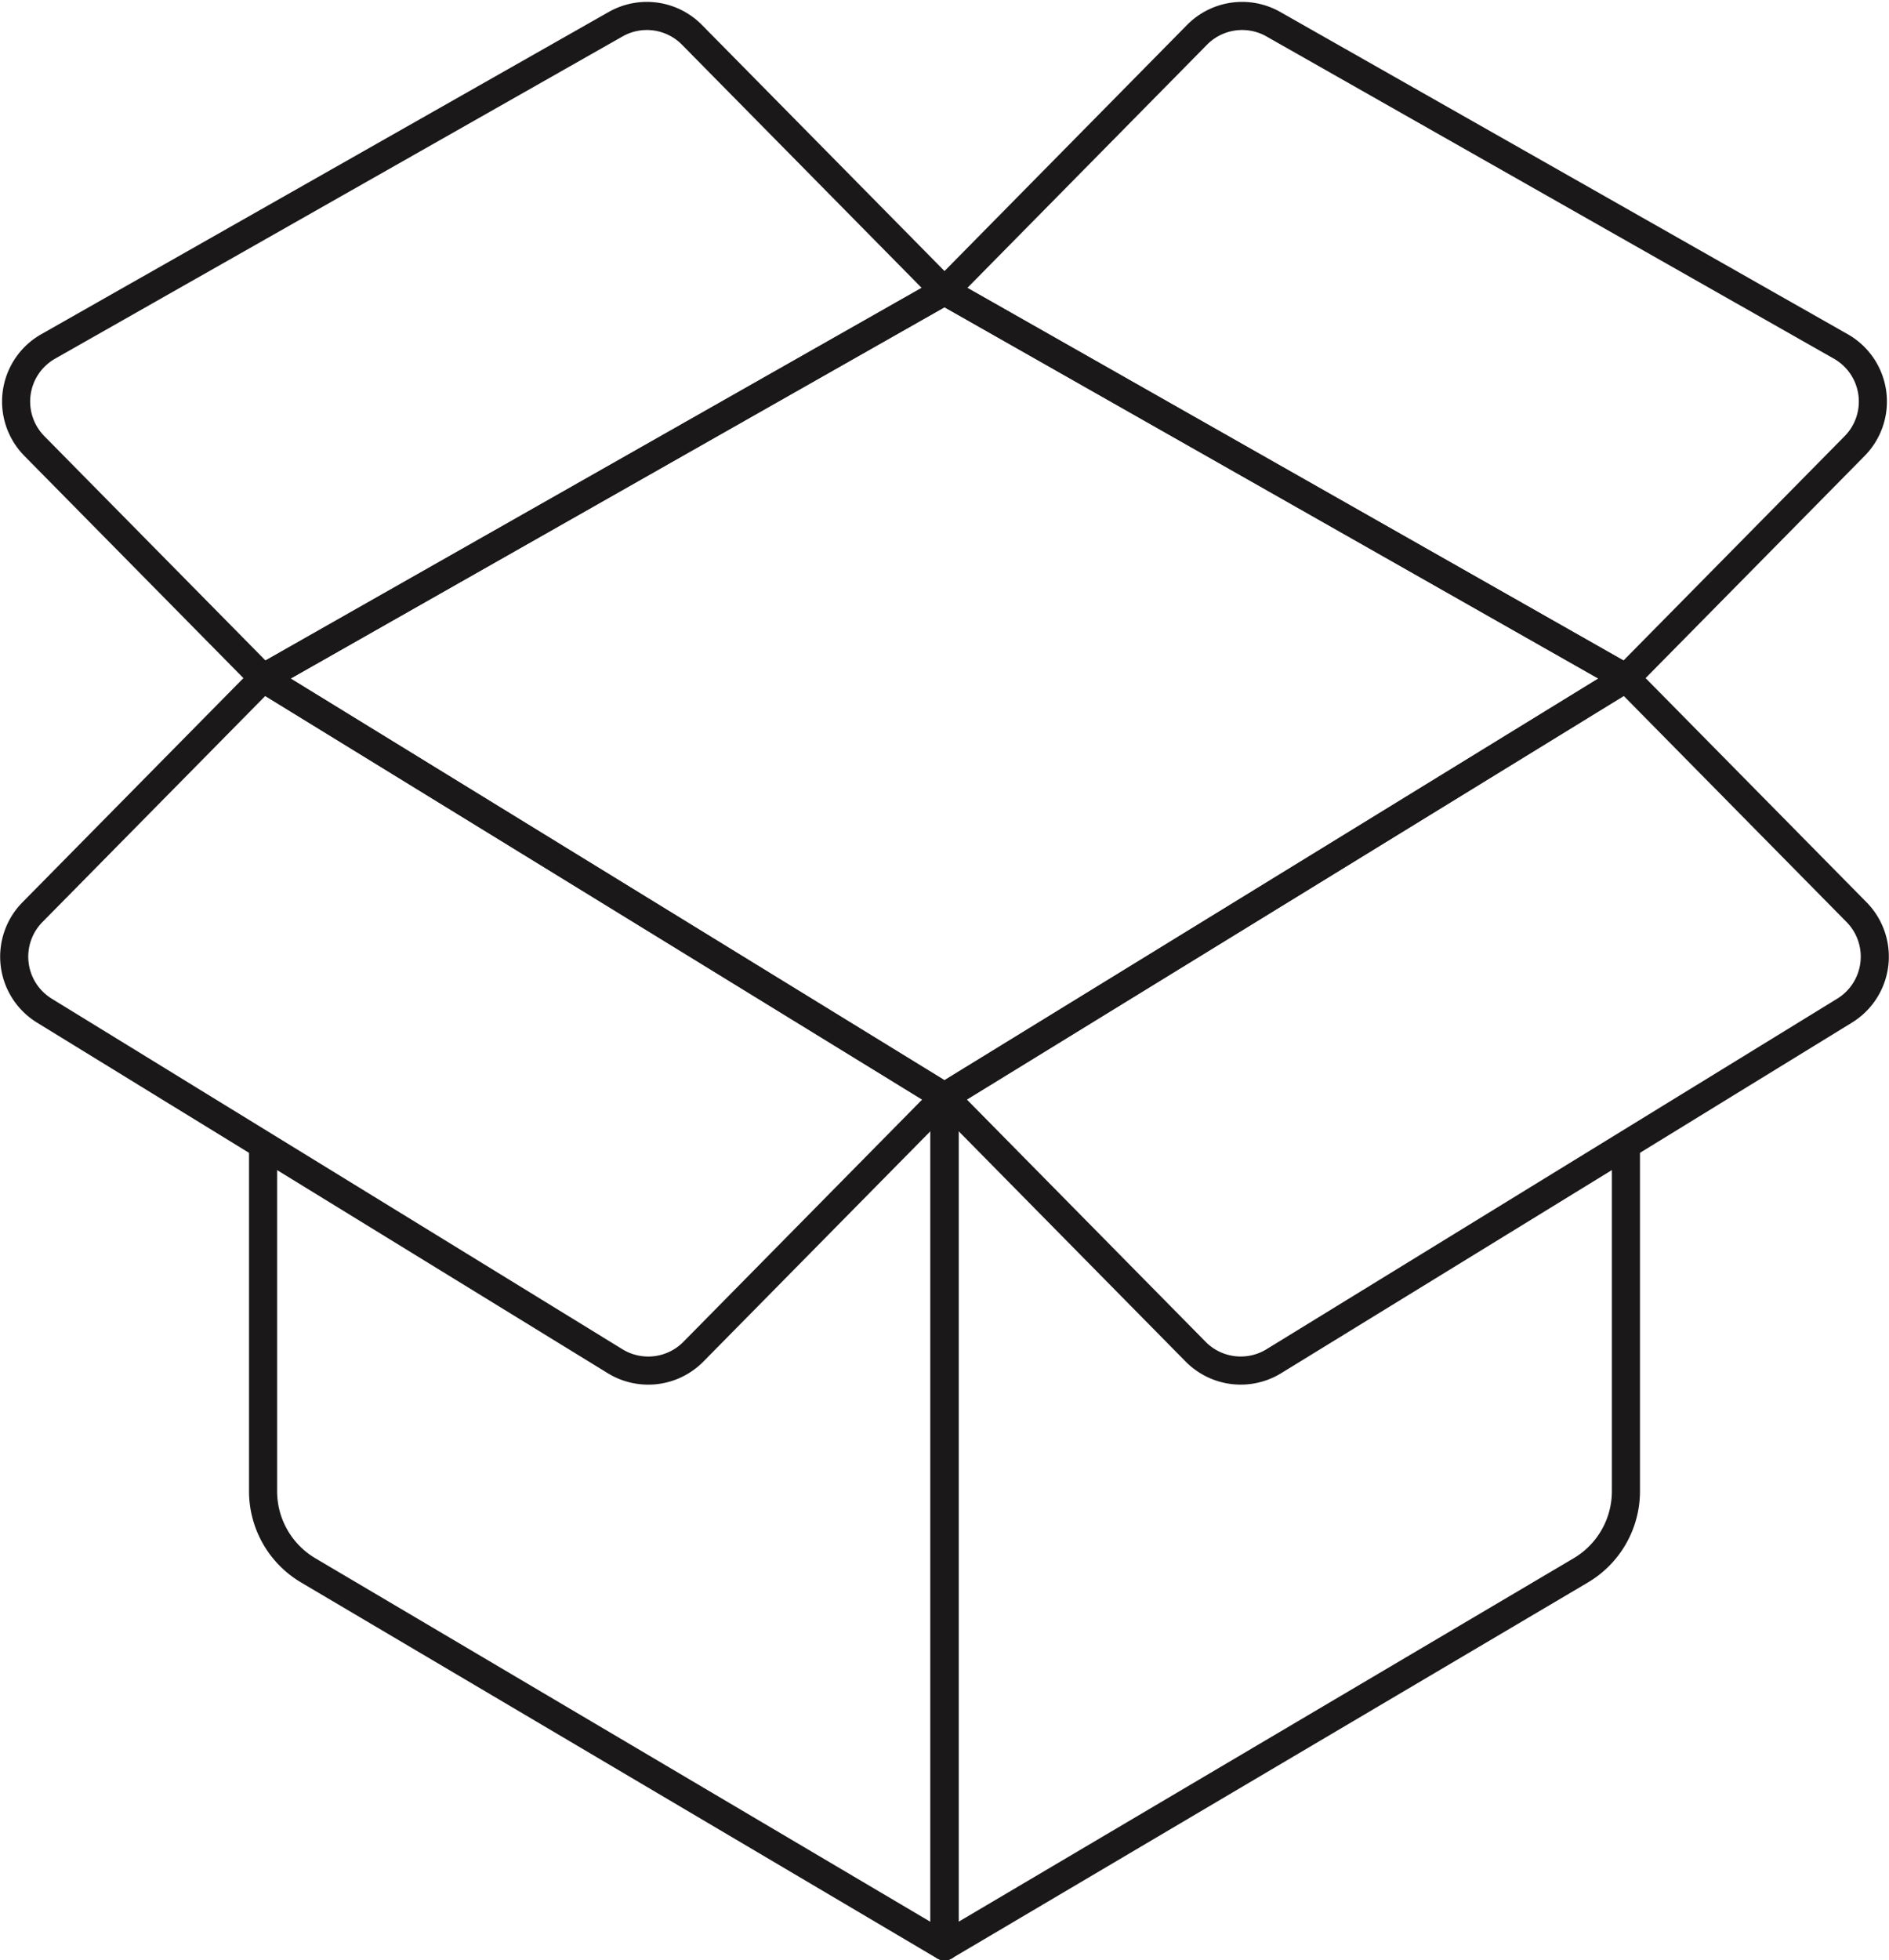
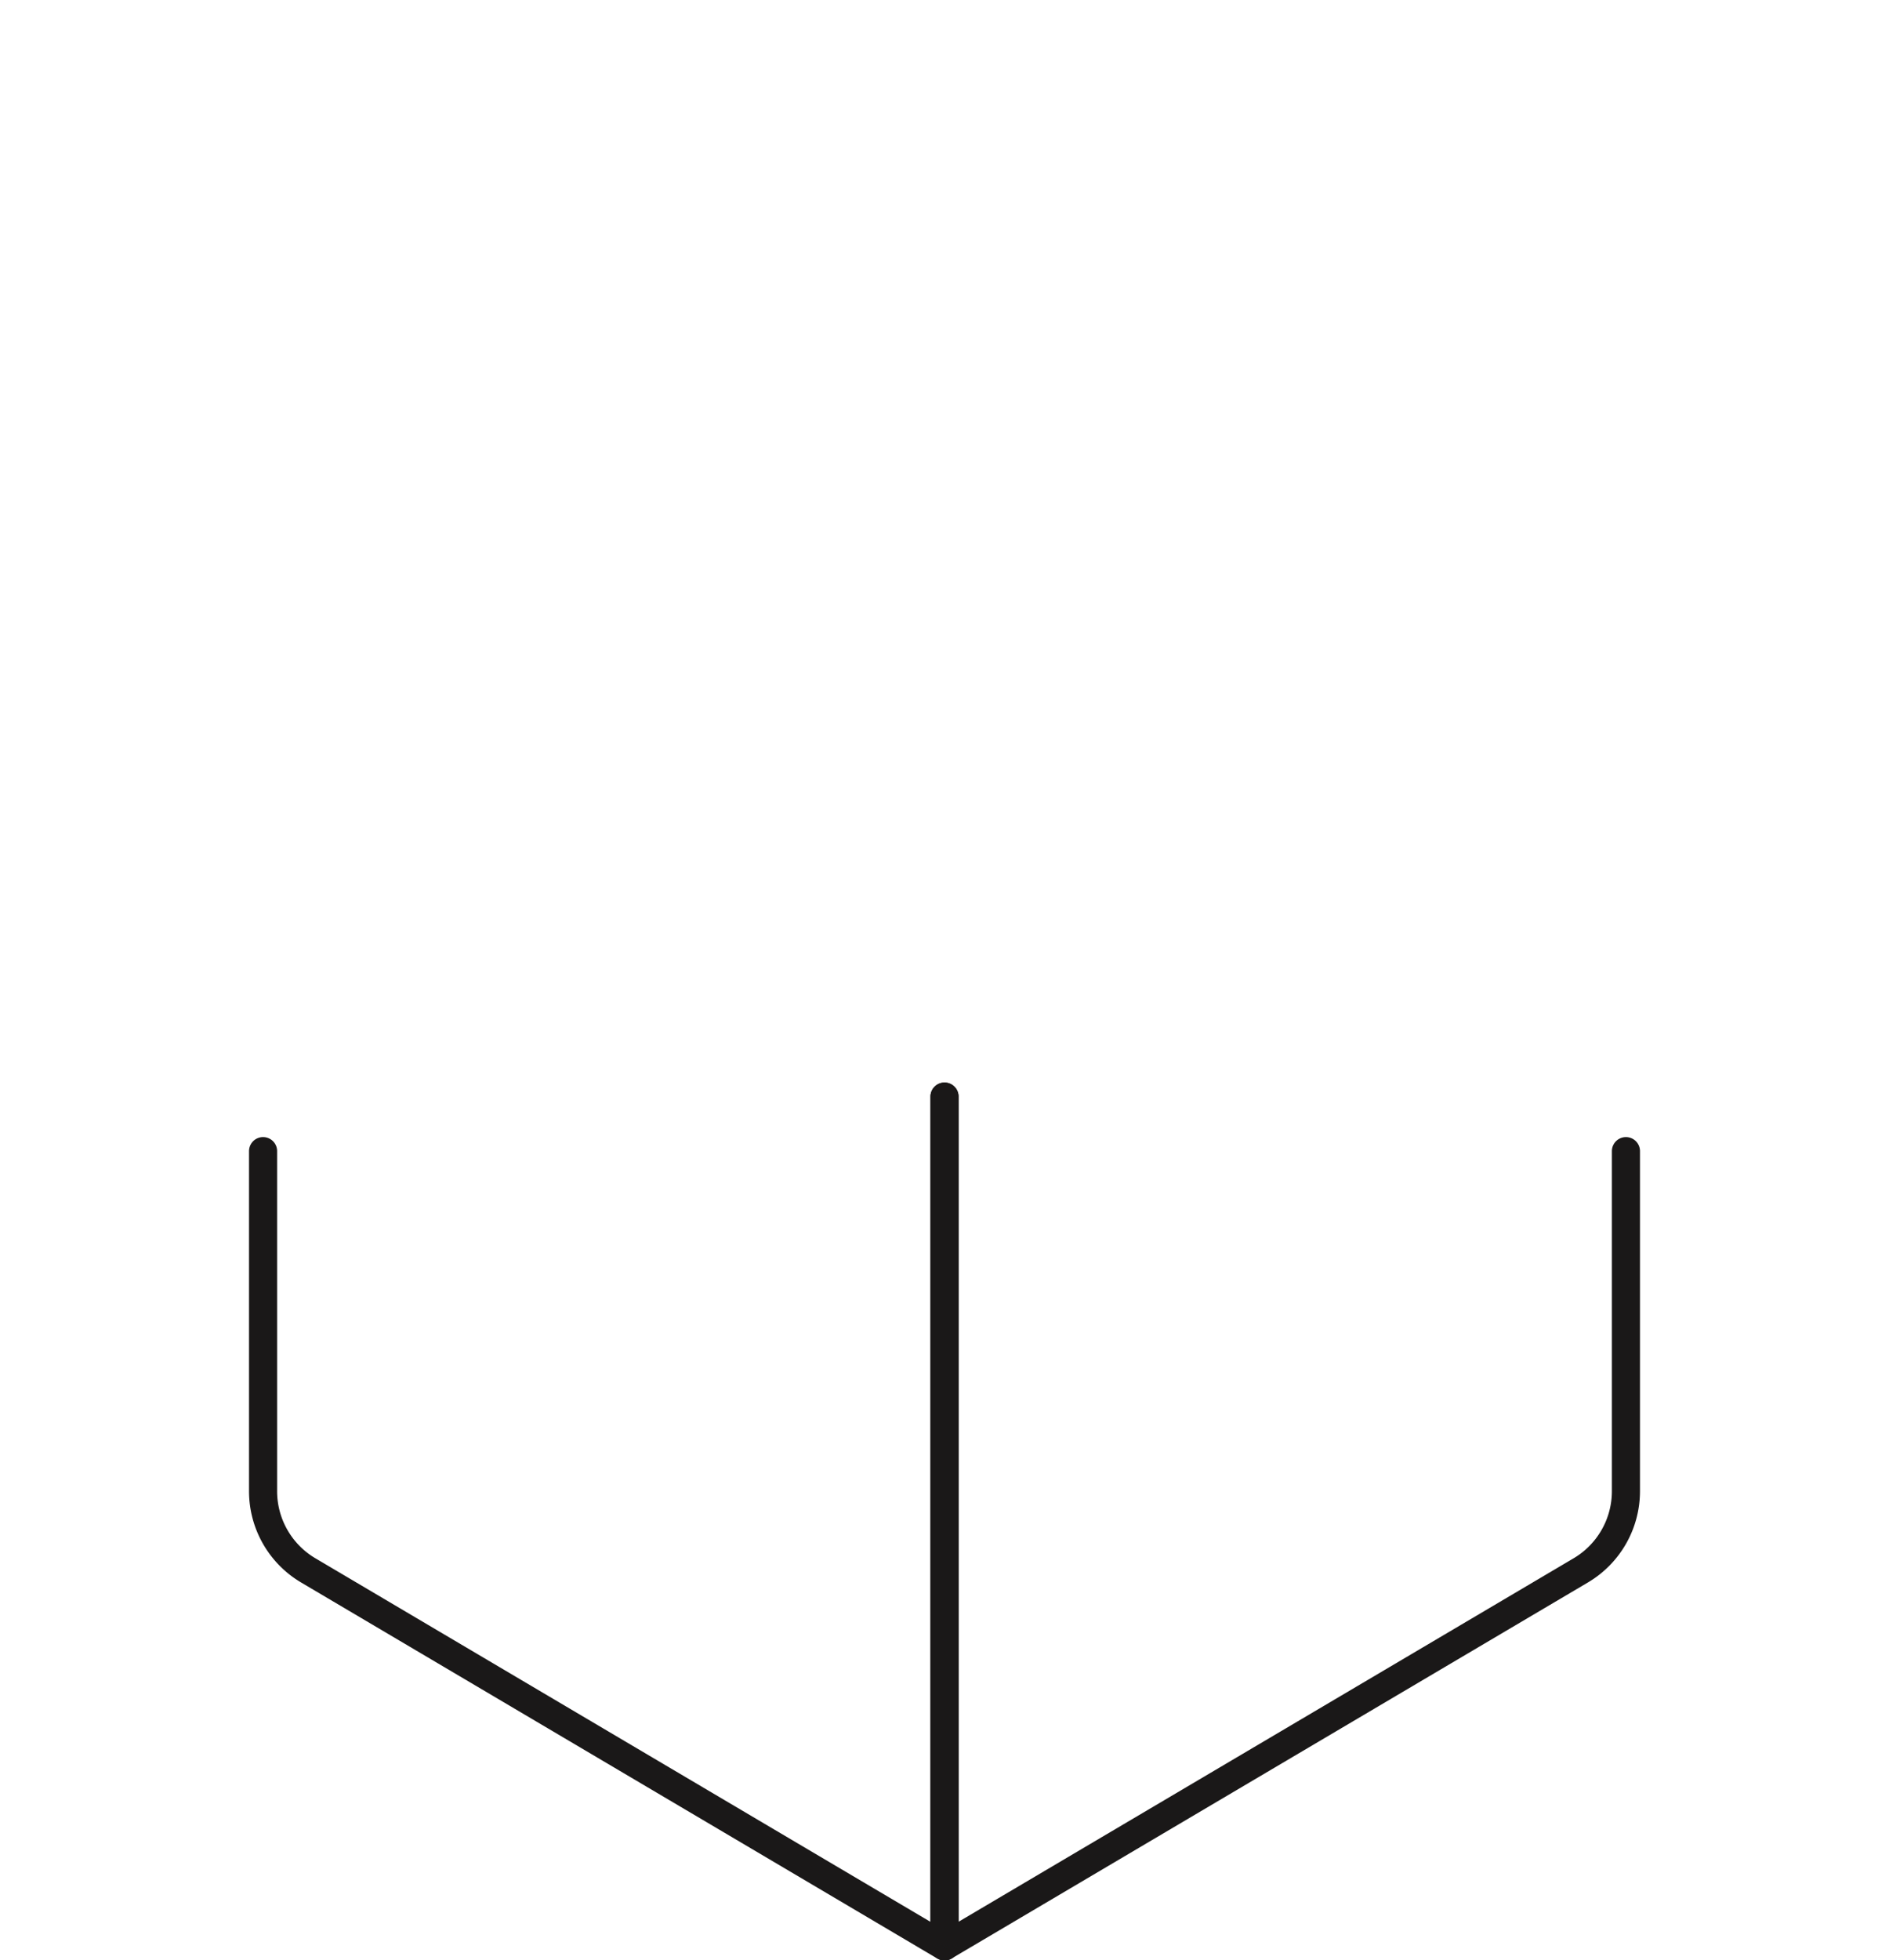
<svg xmlns="http://www.w3.org/2000/svg" width="67.247" height="69.761" viewBox="0 0 67.247 69.761">
  <g transform="translate(-865.71 -1935.336)">
-     <path d="M899.333,1974.36l-24.259-14.895,24.259-13.771,24.259,13.771Z" fill="none" stroke="#1a1818" stroke-linecap="round" stroke-linejoin="round" stroke-width="1" />
-     <path d="M923.592,1959.465l-24.258-13.771,8.989-9.118a2.254,2.254,0,0,1,2.719-.378l20.2,11.467a2.254,2.254,0,0,1,.492,3.543Z" fill="none" stroke="#1a1818" stroke-linecap="round" stroke-linejoin="round" stroke-width="1" />
-     <path d="M887.6,1983.772,867.288,1971.3a2.255,2.255,0,0,1-.426-3.5l8.213-8.33,24.259,14.9-8.946,9.074A2.255,2.255,0,0,1,887.6,1983.772Z" fill="none" stroke="#1a1818" stroke-linecap="round" stroke-linejoin="round" stroke-width="1" />
    <path d="M875.075,1976.3v12.1a3.273,3.273,0,0,0,1.609,2.82l22.65,13.383V1974.36" fill="none" stroke="#1a1818" stroke-linecap="round" stroke-linejoin="round" stroke-width="1" />
-     <path d="M875.075,1959.465l24.259-13.771-8.99-9.118a2.254,2.254,0,0,0-2.719-.378l-20.2,11.467a2.254,2.254,0,0,0-.492,3.543Z" fill="none" stroke="#1a1818" stroke-linecap="round" stroke-linejoin="round" stroke-width="1" />
-     <path d="M911.065,1983.772l20.314-12.473a2.255,2.255,0,0,0,.426-3.5l-8.213-8.33-24.258,14.9,8.945,9.074A2.255,2.255,0,0,0,911.065,1983.772Z" fill="none" stroke="#1a1818" stroke-linecap="round" stroke-linejoin="round" stroke-width="1" />
    <path d="M923.592,1976.3v12.1a3.273,3.273,0,0,1-1.609,2.82L899.334,2004.6V1974.36" fill="none" stroke="#1a1818" stroke-linecap="round" stroke-linejoin="round" stroke-width="1" />
  </g>
</svg>